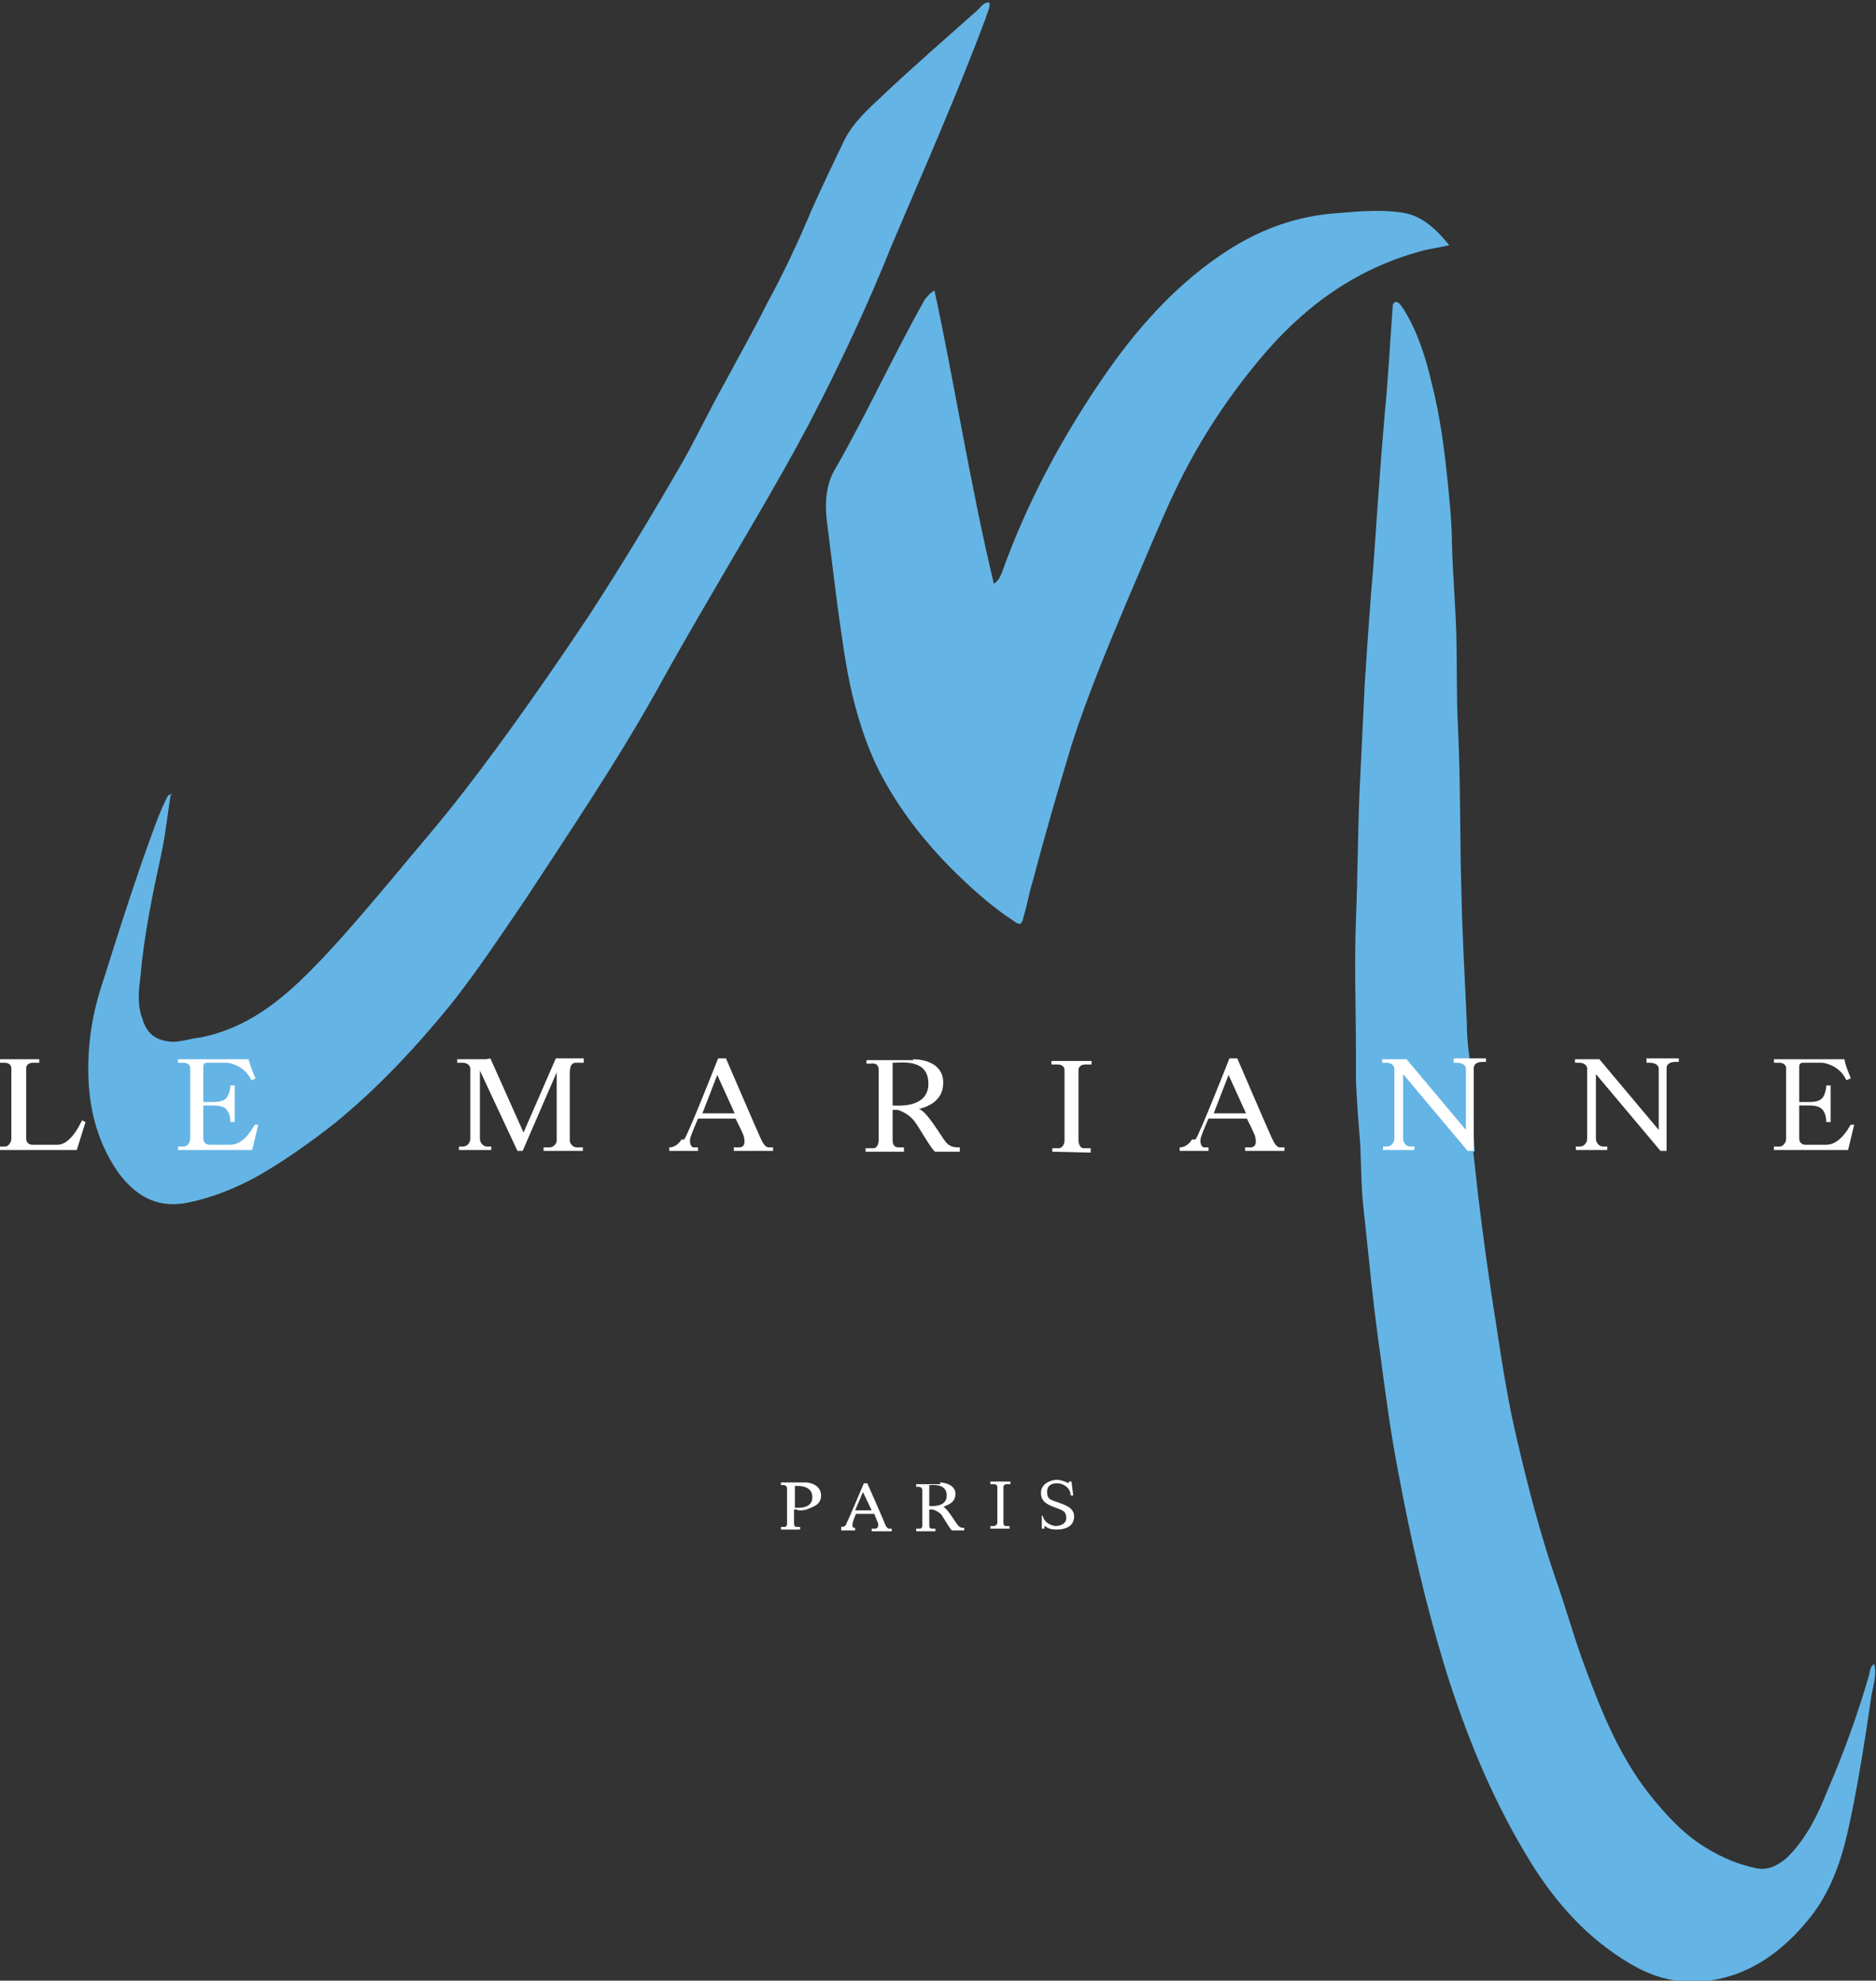
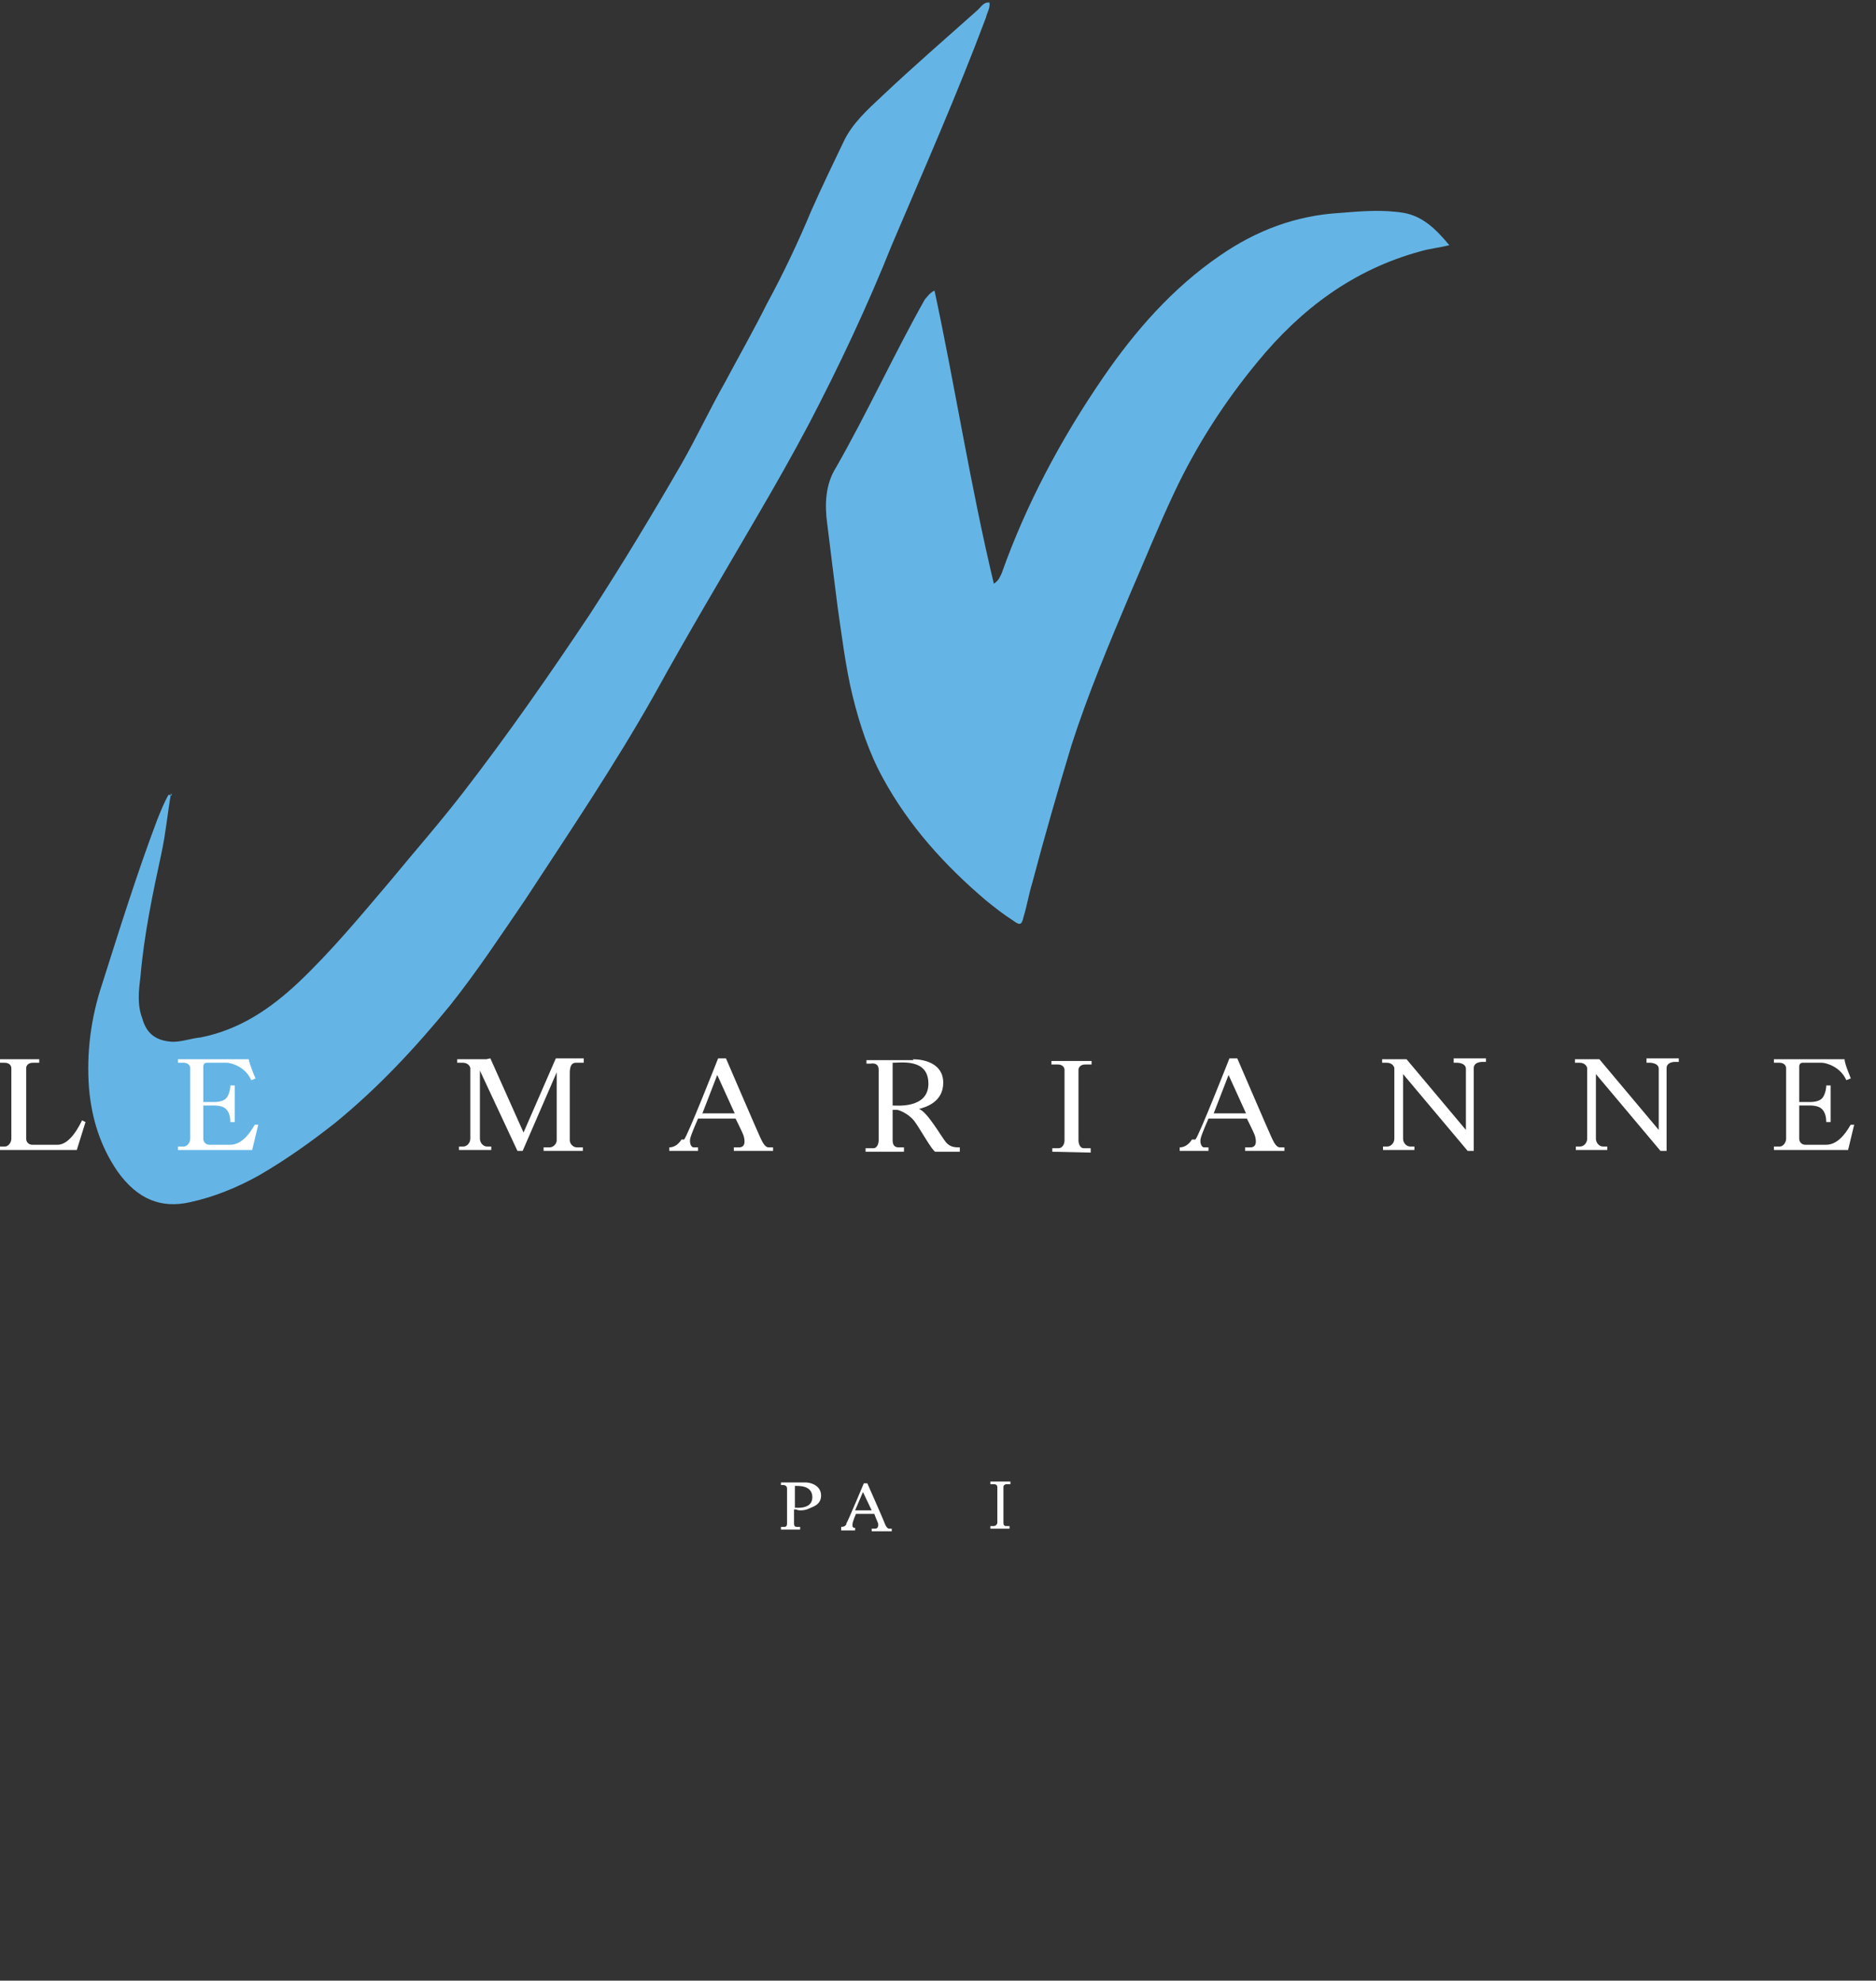
<svg xmlns="http://www.w3.org/2000/svg" xmlns:xlink="http://www.w3.org/1999/xlink" version="1.1" id="Calque_1" x="0px" y="0px" viewBox="0 0 215 227" style="enable-background:new 0 0 215 227;" xml:space="preserve">
  <rect x="0" y="0" width="215" height="227" fill="#333333" stroke="none" />
  <style type="text/css">
	.st0{clip-path:url(#SVGID_00000164490748995263847880000010215082583496917391_);}
	.st1{fill:#64B5E5;}
	.st2{fill:#FFFFFF;}
</style>
  <g>
    <defs>
      <rect id="SVGID_1_" y="0" width="215" height="227" />
    </defs>
    <clipPath id="SVGID_00000124153097228301577920000016836412015809264300_">
      <use xlink:href="#SVGID_1_" style="overflow:visible;" />
    </clipPath>
    <g style="clip-path:url(#SVGID_00000124153097228301577920000016836412015809264300_);">
-       <path class="st1" d="M168.8,131.6c0.3,2.7,0.4,3.6,0.6,5.4c0.6,5,1.3,10,2.1,15c0.7,4.6,1.4,9.1,2.5,13.6    c1.2,5.1,2.5,10.1,4.2,15.1c1.1,3.1,2,6.3,3.1,9.4c2,5.5,4.1,10.9,7.7,15.5c2,2.5,4.1,4.8,6.9,6.4c1.7,1,3.4,1.7,5.3,2.1    c1.3,0.3,2.4-0.2,3.5-1.1c2.2-2.1,3.6-4.9,4.7-7.7c1.9-4.4,3.5-8.8,4.8-13.3c0.1-0.4,0.1-1,0.6-1.3c0.3,1.2-0.1,2.4-0.3,3.5    c-0.8,5.4-1.6,10.7-2.8,16c-0.8,3.4-2,6.7-4.2,9.5c-2.4,3-5.3,5.5-9,6.7c-4.1,1.3-7.9,0.9-11.6-1.3c-5.3-3.1-9.1-7.6-12.1-12.7    c-4-6.7-6.9-13.9-9.2-21.3c-2.2-7.2-3.9-14.6-5.3-22.1c-0.9-4.6-1.5-9.1-2.1-13.7c-0.8-5.4-1.3-11-1.9-16.5    c-0.3-2.5-0.3-5-0.4-7.5c-0.2-2.5-0.4-5-0.5-7.5c0-1,0-2,0-2.9c0-5.2-0.2-10.4,0-15.5c0.2-4.8,0.2-9.6,0.4-14.4    c0.2-4.2,0.4-8.4,0.6-12.5c0.3-4.6,0.6-9.1,1-13.7c0.4-5.8,0.8-11.6,1.3-17.4c0.4-4,0.6-8.1,0.9-12.1c0-0.3,0-0.5,0.3-0.7    c0.5,0,0.7,0.5,1,0.9c1.6,2.6,2.5,5.5,3.2,8.5c1,3.9,1.5,8,1.9,12.1c0.2,2.1,0.4,4.1,0.4,6.2c0.1,3.5,0.4,7,0.5,10.4    c0.1,3.6,0,7.1,0.2,10.8c0.3,6.4,0.2,12.9,0.4,19.3c0.1,4.8,0.4,9.6,0.6,14.3c0,1.3,0.1,2.7,0.3,4l0.6,10.9H168.8z" />
      <path class="st1" d="M19.6,90.9c-0.4,2.3-0.6,4.6-1.1,6.9c-1,4.6-2,9.4-2.4,14.1c-0.2,1.6-0.4,3.2,0.2,4.8    c0.5,1.8,1.6,2.6,3.5,2.7c1.1,0,2.1-0.4,3.2-0.5c4.5-0.9,8-3.3,11.2-6.3C38,109,41.3,105,44.7,101c2.8-3.4,5.7-6.7,8.4-10.2    c5.1-6.6,9.9-13.5,14.5-20.4c3.7-5.7,7.2-11.5,10.6-17.4c1.7-3,3.2-6.2,4.9-9.2c1.6-3,3.3-6,4.8-9c1.9-3.5,3.6-7.1,5.1-10.7    c1.2-2.7,2.5-5.4,3.7-7.9c1-2.1,2.8-3.7,4.4-5.2c3.6-3.4,7.3-6.6,11-9.9c0.4-0.4,0.7-0.9,1.3-0.8c0.1,0.6-0.3,1.2-0.4,1.7    c-3.3,8.8-7.1,17.4-10.8,26.1c-2.8,7-6,13.8-9.5,20.5c-1.9,3.6-3.9,7.1-6,10.7C82.8,66,78.8,72.7,75,79.6    c-4.5,8-9.7,15.7-14.8,23.5c-2.8,4.1-5.5,8.2-8.6,12.1c-4,4.9-8.3,9.5-13.2,13.5c-2.8,2.2-5.6,4.2-8.7,6c-2.5,1.4-5.2,2.5-8,3.1    c-3.2,0.7-5.9-0.3-8.2-3.5c-2-2.9-3-6.1-3.3-9.6c-0.3-4,0.2-8,1.5-11.9c2-6.3,4-12.7,6.3-18.8c0.4-1,0.8-2,1.3-2.9    c0.1,0,0.3,0,0.4,0.1" />
      <path class="st1" d="M107.1,33.3c2.4,11.2,4.1,22.3,6.8,33.6c0.6-0.4,0.7-0.8,0.9-1.2c2.8-7.9,6.8-15.4,11.6-22.4    c3.7-5.4,8-10.3,13.4-14c4.2-2.9,8.7-4.6,13.8-4.9c2.4-0.2,4.9-0.4,7.3,0c2.2,0.4,3.7,1.9,5.2,3.7c-1.2,0.3-2.3,0.4-3.3,0.7    c-7.7,2.1-13.7,6.6-18.7,12.7c-3.8,4.6-7,9.6-9.5,14.9c-1.8,3.8-3.4,7.8-5.1,11.7c-2.4,5.7-4.8,11.4-6.7,17.3    c-1.6,5.3-3.1,10.5-4.5,15.8c-0.4,1.3-0.6,2.6-1,3.9c-0.2,0.9-0.4,1-1.2,0.4c-1.1-0.7-2.1-1.5-3.1-2.3c-4.7-4-8.8-8.5-11.8-14    c-1.6-2.9-2.7-6.2-3.5-9.5s-1.2-6.7-1.7-10.1c-0.4-3.2-0.8-6.3-1.2-9.6c-0.3-2.2-0.2-4.5,1-6.4c3.6-6.3,6.6-12.9,10.2-19.3    C106.3,34,106.5,33.6,107.1,33.3z" />
      <path class="st2" d="M0,131.4v0.4h8.8l1-3.2l-0.4-0.2c-0.2,0.4-1.3,2.8-2.8,2.8H3.7c-0.4,0-0.7-0.3-0.7-0.7v-8.1    c0,0,0-0.6,0.8-0.6h0.7v-0.4H0v0.4h0.5c0.8,0,0.8,0.6,0.8,0.6v8.1c0,0.5-0.4,0.9-0.7,0.9H0z" />
      <path class="st2" d="M28.5,121.4h-8.1v0.4H21c0.8,0,0.8,0.6,0.8,0.6v8.1c0,0.5-0.4,0.9-0.7,0.9h-0.7v0.4h8.5l0.7-2.9h-0.4    c-0.2,0.3-1.2,2.3-2.8,2.3H24c-0.4,0-0.7-0.3-0.7-0.7v-3.8h1.2c0.2,0,1,0,1.4,0.4c0.4,0.4,0.5,1,0.5,1.5h0.5v-4.2h-0.5    c0,0.5-0.2,1.2-0.5,1.5c-0.4,0.4-1.2,0.4-1.4,0.4h-1.2v-4.1c0,0,0-0.4,0.4-0.4H26c0.4,0,2.1,0.4,2.8,2l0.5-0.2    C29.3,123.7,28.6,122,28.5,121.4z" />
      <path class="st2" d="M211.4,121.4h-8.1v0.4h0.6c0.8,0,0.8,0.6,0.8,0.6v8.1c0,0.5-0.4,0.9-0.7,0.9h-0.7v0.4h8.5l0.7-2.9h-0.4    c-0.2,0.3-1.2,2.3-2.8,2.3h-2.4c-0.4,0-0.7-0.3-0.7-0.7v-3.8h1.2c0.2,0,1,0,1.4,0.4c0.4,0.4,0.5,1,0.5,1.5h0.5v-4.2h-0.5    c0,0.5-0.2,1.2-0.5,1.5c-0.4,0.4-1.2,0.4-1.4,0.4h-1.2v-4.1c0,0,0-0.4,0.4-0.4h2.2c0.4,0,2.1,0.4,2.8,2l0.5-0.2    C212.2,123.7,211.4,122,211.4,121.4z" />
      <path class="st2" d="M55.7,121.4h-3.3v0.4H53c0.8,0,0.9,0.6,0.9,0.6v8.1c0,0.5-0.4,0.9-0.8,0.9h-0.5v0.4h3.7v-0.4h-0.5    c-0.4,0-0.8-0.4-0.8-0.9v-7.8l4.3,9.2h0.6l3.9-9v7.8c0,0.4-0.4,0.8-0.8,0.8h-0.7v0.4h4.5v-0.4h-0.7c-0.4,0-0.8-0.4-0.8-0.8V123    c0-0.6,0.1-1.2,0.7-1.2h0.9v-0.5h-3.2l-3.7,8.5l-3.8-8.5L55.7,121.4z" />
      <path class="st2" d="M161.2,121.4h-2.8v0.4h0.5c0.8,0,0.9,0.6,0.9,0.6v8.1c0,0.5-0.4,0.9-0.8,0.9h-0.5v0.4h3.6v-0.4h-0.5    c-0.4,0-0.8-0.4-0.8-0.9v-7.4l7.4,8.8h0.7v-9.5c0-0.5,0.5-0.7,1-0.7h0.4v-0.4h-3.7v0.5h0.4c0,0,1,0,1,0.7v7L161.2,121.4    L161.2,121.4z" />
      <path class="st2" d="M183.3,121.4h-2.8v0.4h0.5c0.8,0,0.9,0.6,0.9,0.6v8.1c0,0.5-0.4,0.9-0.8,0.9h-0.5v0.4h3.6v-0.4h-0.5    c-0.4,0-0.8-0.4-0.8-0.9v-7.4l7.4,8.8h0.7v-9.5c0-0.5,0.5-0.7,1-0.7h0.4v-0.4h-3.7v0.5h0.4c0,0,1,0,1,0.7v7L183.3,121.4    L183.3,121.4z" />
      <path class="st2" d="M80.5,127.6h3.7l-2-4.4L80.5,127.6z M78.4,130.6c0.4-0.4,3.9-9.3,3.9-9.3h0.9c0,0,3.7,8.6,3.9,9    c0.2,0.4,0.5,1.2,1,1.2h0.5v0.4h-4.5v-0.4h0.6c0.9,0,0.6-1.1,0.5-1.4c-0.1-0.3-0.9-1.9-0.9-1.9H80c0,0-0.8,1.8-0.9,2.3    c-0.1,0.5,0.1,1,0.4,1h0.5v0.4h-3.3v-0.4c0.6,0,1.1-0.4,1.4-0.9" />
      <path class="st2" d="M139.1,127.6h3.7l-2-4.4L139.1,127.6z M137,130.6c0.4-0.4,3.9-9.3,3.9-9.3h0.9c0,0,3.7,8.6,3.9,9    c0.2,0.4,0.5,1.2,1,1.2h0.5v0.4h-4.5v-0.4h0.6c0.9,0,0.6-1.1,0.5-1.4c-0.1-0.3-0.9-1.9-0.9-1.9h-4.4c0,0-0.8,1.8-0.9,2.3    c-0.1,0.5,0.1,1,0.4,1h0.5v0.4h-3.3v-0.4c0.6,0,1.1-0.4,1.4-0.9" />
      <path class="st2" d="M102.3,126.7c0.4,0,4.1,0.4,4.1-2.5c0-2.9-3.1-2.4-4.1-2.4V126.7z M104.6,121.4c1.2,0,3.5,0.4,3.5,2.7    c0,2.2-2,2.8-2.8,3c0.9,0.2,2.6,3.2,3.1,3.8c0.5,0.6,1.1,0.6,1.6,0.6v0.5h-2.8c-0.3,0-1.8-2.7-2.4-3.5c-0.7-0.9-1.8-1.3-2-1.3    h-0.5v3.5c0,0.7,0.4,0.8,0.7,0.8h0.6v0.5h-4.4v-0.4h0.9c0.4,0,0.6-0.5,0.6-0.9v-8.1c0-0.9-0.9-0.7-0.9-0.7h-0.5v-0.4    c0,0,4.2,0,5.4,0" />
      <path class="st2" d="M120.6,132v-0.4h0.7c0.4,0,0.7-0.4,0.7-0.9v-8.1c0,0,0-0.6-0.8-0.6h-0.7v-0.4h4.6v0.4h-0.7    c-0.8,0-0.8,0.6-0.8,0.6v8.1c0,0.4,0.2,0.9,0.6,0.9h0.8v0.5L120.6,132L120.6,132z" />
      <path class="st2" d="M98,173.1h1.9l-1-2.1L98,173.1z M97,174.6c0.2-0.3,2-4.6,2-4.6h0.4c0,0,1.9,4.3,2,4.6    c0.1,0.3,0.3,0.6,0.5,0.6h0.3v0.3h-2.3v-0.3h0.4c0.4,0,0.4-0.5,0.3-0.7c-0.1-0.2-0.4-1-0.4-1h-2.1c0,0-0.4,0.9-0.4,1.2    c0,0.3,0,0.4,0.3,0.4H98v0.3h-1.6V175C96.8,175,97,174.8,97,174.6" />
-       <path class="st2" d="M106.5,172.6c0.2,0,2,0.2,2-1.2s-1.6-1.2-2-1.2V172.6z M107.7,169.9c0.6,0,1.8,0.3,1.8,1.3    c0,1.1-1,1.3-1.4,1.5c0.4,0.1,1.3,1.6,1.6,2c0.3,0.4,0.5,0.4,0.8,0.4v0.3h-1.4c-0.1,0-0.9-1.3-1.2-1.8c-0.4-0.4-0.9-0.6-1.1-0.6    h-0.3v1.8c0,0.4,0.2,0.4,0.4,0.4h0.3v0.3h-2.2v-0.3h0.4c0.3,0,0.3-0.3,0.3-0.4v-4c0-0.4-0.4-0.4-0.4-0.4h-0.3v-0.3c0,0,2,0,2.8,0" />
      <path class="st2" d="M91.1,172.8c0.2,0,2,0.2,2-1.2s-1.6-1.3-2-1.3V172.8z M91.3,173h-0.3v1.6c0,0.4,0.2,0.4,0.4,0.4h0.3v0.3h-2.2    V175h0.4c0.3,0,0.3-0.3,0.3-0.4v-4c0-0.4-0.4-0.4-0.4-0.4h-0.3v-0.3c0,0,2,0,2.8,0c0.7,0,1.8,0.4,1.8,1.5c0,1.1-1,1.3-1.4,1.5    C92.1,173.2,91.3,173.1,91.3,173" />
      <path class="st2" d="M113.5,175.2v-0.3h0.4c0.2,0,0.4-0.2,0.4-0.4v-4.1c0,0,0-0.3-0.4-0.3h-0.4v-0.3h2.3v0.3h-0.4    c-0.4,0-0.4,0.3-0.4,0.3v4.1c0,0.3,0.1,0.4,0.3,0.4h0.4v0.3h-2.3H113.5z" />
-       <path class="st2" d="M119.4,173.7v1.5h0.3v-0.3c0.2,0,0.3,0.4,1.4,0.4c1.2,0,2-0.5,2-1.5c0-1-1-1.3-1.8-1.6    c-0.8-0.3-1.3-0.3-1.3-1.2c0-0.9,0.7-1,1.2-1s1.5,0.4,1.5,1.4h0.3l-0.2-1.6h-0.3v0.2c0,0-0.8-0.4-1.4-0.4c-0.6,0-1.8,0.4-1.8,1.5    c0,1.1,0.9,1.4,1.7,1.7c0.8,0.3,1.2,0.4,1.2,1.2c0,0.8-1,0.9-1.2,0.9c-0.2,0-1.3-0.2-1.5-1.2L119.4,173.7L119.4,173.7z" />
    </g>
  </g>
</svg>